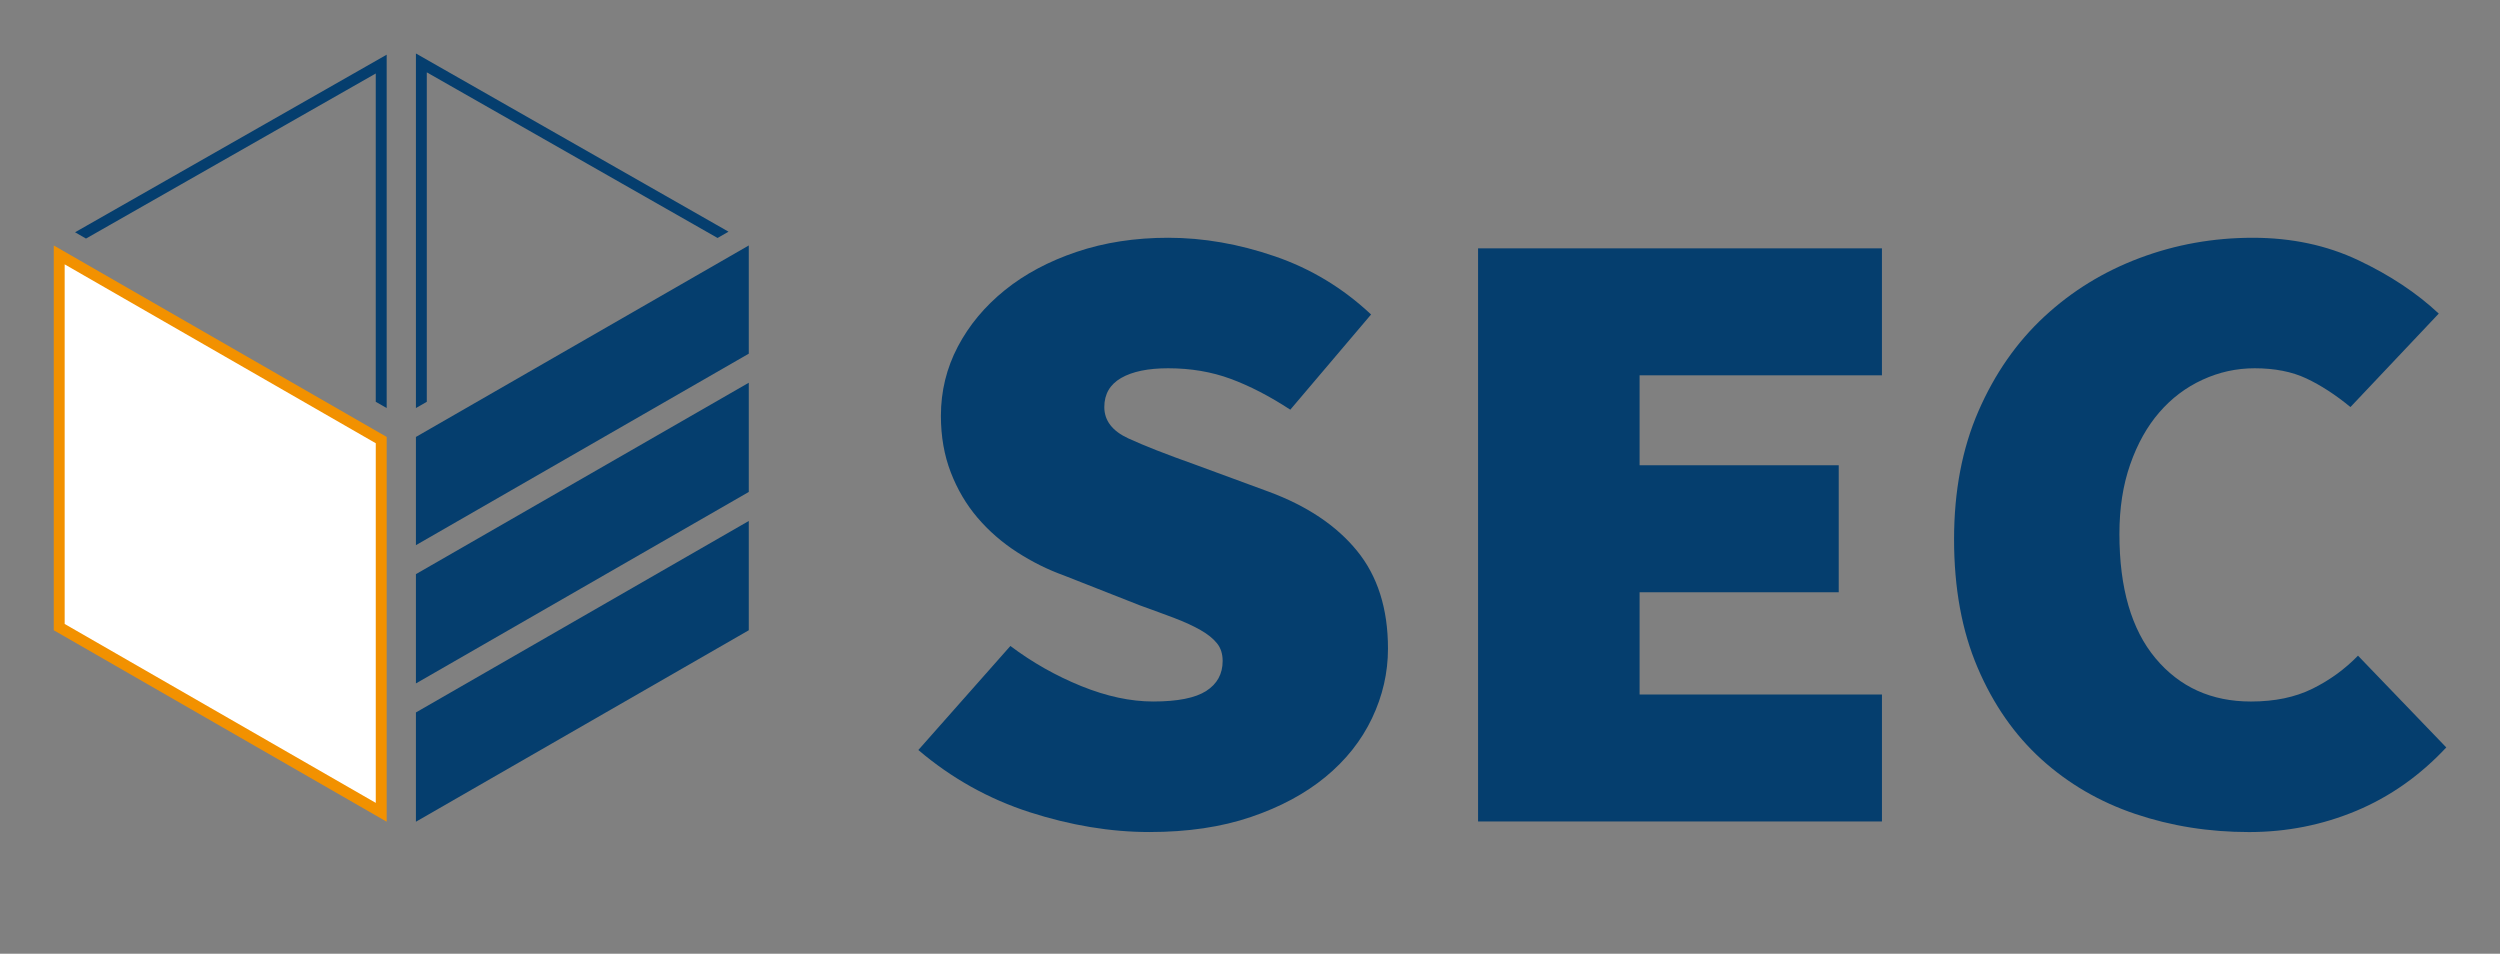
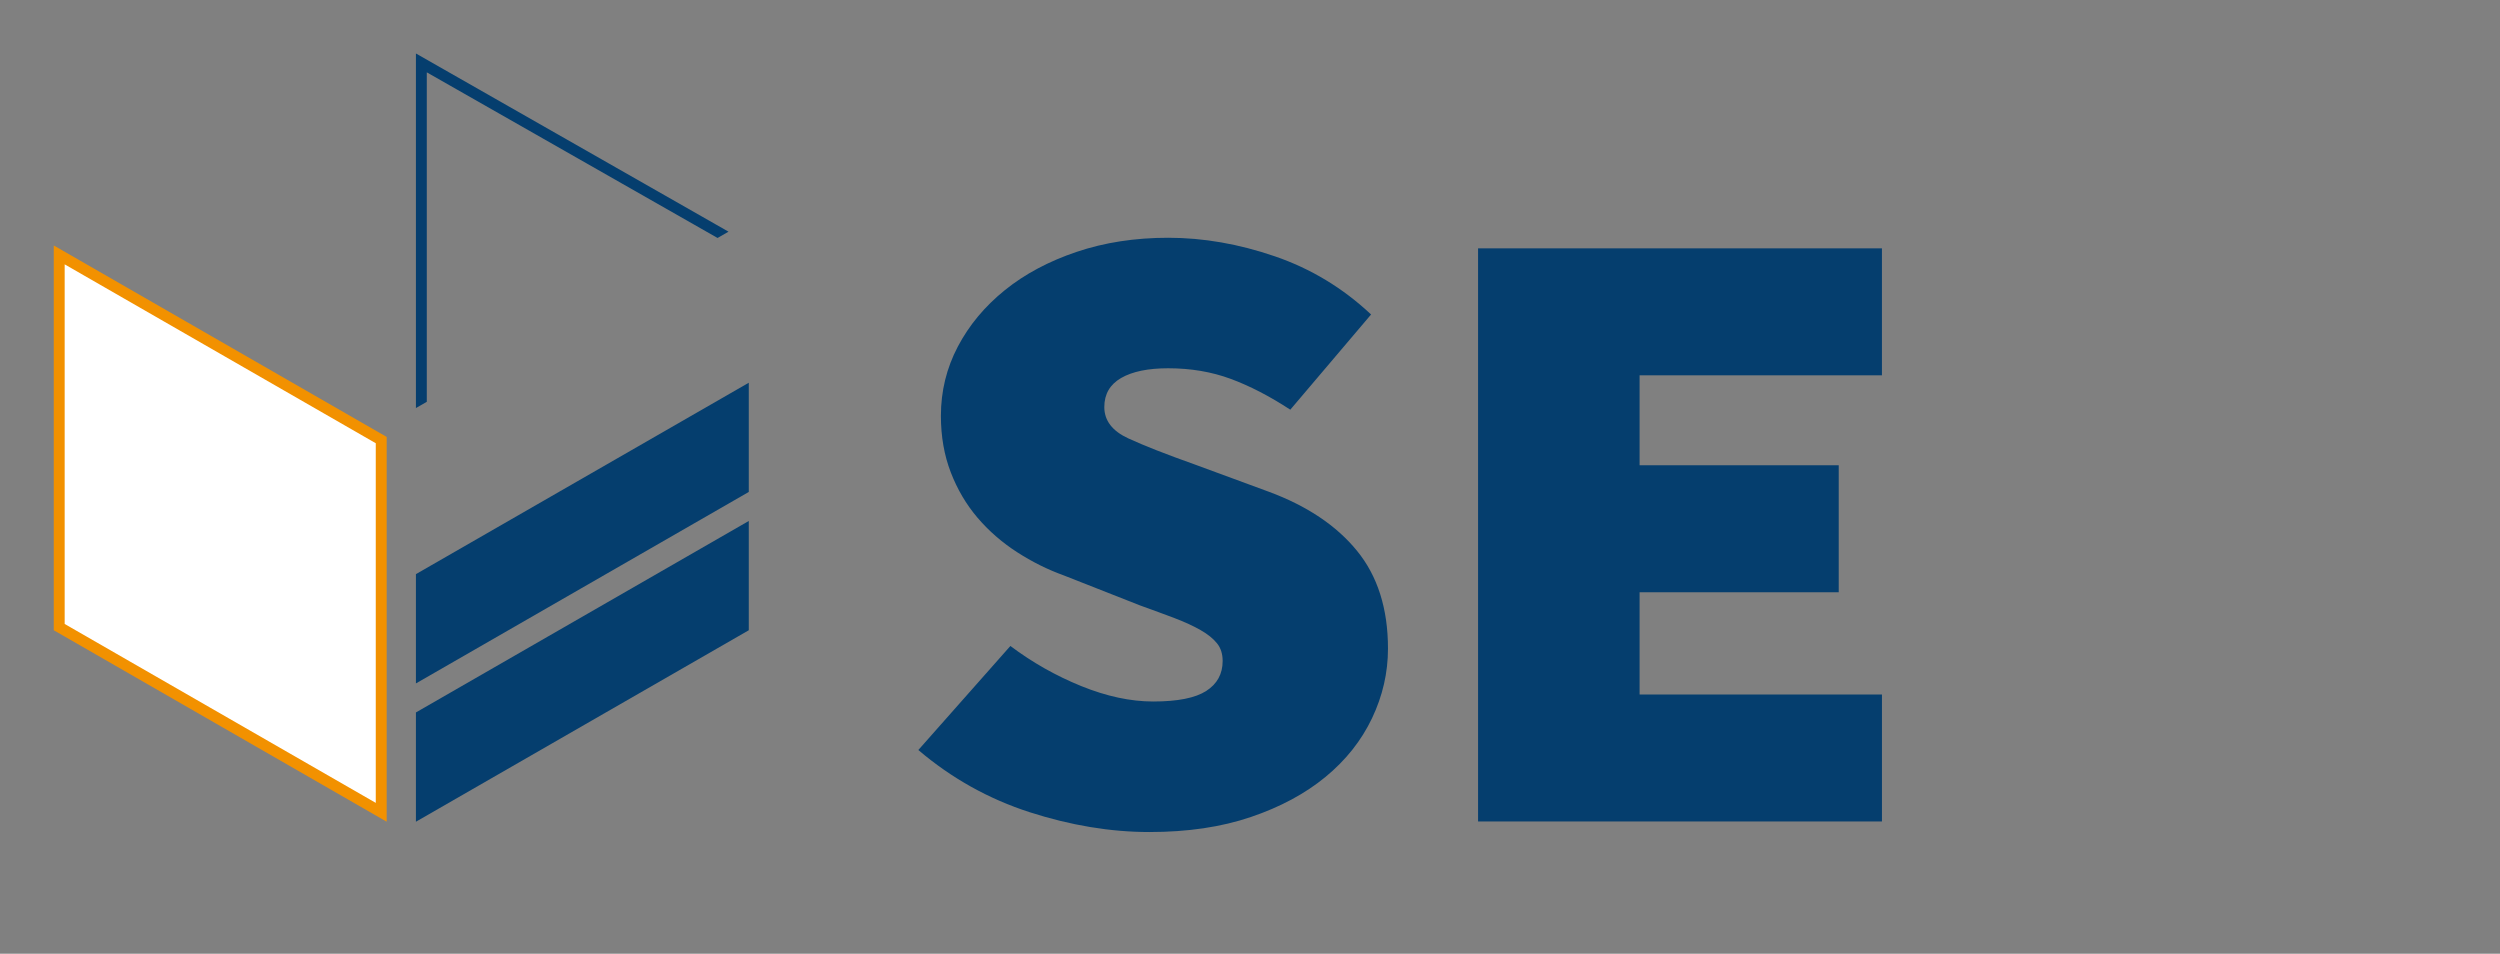
<svg xmlns="http://www.w3.org/2000/svg" version="1.1" id="Ebene_1" x="0px" y="0px" width="173px" height="66px" viewBox="0 0 173 66" enable-background="new 0 0 173 66" xml:space="preserve">
  <rect x="0" y="0" width="173" height="66" fill="#808080" stroke="none" />
  <g>
    <path fill="#053E6E" d="M69.919,44.701c1.516,1.141,3.151,2.064,4.906,2.777c1.756,0.711,3.415,1.066,4.972,1.066   c1.69,0,2.916-0.242,3.674-0.73c0.759-0.488,1.136-1.18,1.136-2.076c0-0.486-0.128-0.895-0.388-1.217   c-0.26-0.328-0.641-0.633-1.139-0.918c-0.498-0.285-1.094-0.559-1.787-0.824c-0.695-0.262-1.496-0.559-2.405-0.885l-5.264-2.072   c-1.128-0.406-2.211-0.947-3.25-1.617c-1.039-0.672-1.95-1.465-2.73-2.379c-0.781-0.916-1.397-1.962-1.852-3.143   c-0.454-1.178-0.682-2.481-0.682-3.905c0-1.709,0.389-3.302,1.169-4.789c0.781-1.484,1.863-2.786,3.25-3.906   c1.386-1.119,3.043-2.002,4.972-2.653c1.929-0.651,4.041-0.977,6.337-0.977c2.426,0,4.885,0.427,7.376,1.282   c2.493,0.854,4.715,2.197,6.664,4.027l-5.59,6.588c-1.432-0.936-2.806-1.646-4.129-2.135c-1.322-0.488-2.762-0.731-4.322-0.731   c-1.387,0-2.47,0.223-3.25,0.669c-0.78,0.45-1.169,1.12-1.169,2.014c0,0.938,0.553,1.658,1.657,2.167   c1.104,0.509,2.634,1.107,4.583,1.8l5.134,1.89c2.643,0.977,4.681,2.338,6.11,4.088s2.146,4.006,2.146,6.771   c0,1.67-0.371,3.275-1.105,4.82c-0.738,1.549-1.811,2.9-3.218,4.059c-1.408,1.16-3.132,2.086-5.167,2.775   c-2.037,0.693-4.376,1.039-7.019,1.039c-2.687,0-5.451-0.459-8.289-1.373c-2.836-0.916-5.406-2.35-7.701-4.303L69.919,44.701z" />
    <path fill="#053E6E" d="M102.281,17.186h27.949v8.786H113.46v6.224h13.78v8.788h-13.78v7.076h16.771v8.785h-27.949V17.186z" />
-     <path fill="#053E6E" d="M135.221,37.32c0-3.334,0.564-6.295,1.691-8.877c1.125-2.583,2.643-4.759,4.55-6.529   c1.906-1.768,4.104-3.121,6.597-4.057c2.491-0.936,5.103-1.403,7.833-1.403c2.685,0,5.122,0.518,7.311,1.557   c2.19,1.037,4.041,2.268,5.559,3.69l-6.111,6.467c-1.041-0.853-2.058-1.514-3.055-1.981c-0.995-0.468-2.189-0.702-3.574-0.702   c-1.257,0-2.459,0.264-3.606,0.793c-1.148,0.527-2.146,1.28-2.99,2.256c-0.846,0.977-1.517,2.177-2.015,3.601   c-0.5,1.424-0.748,3.029-0.748,4.818c0,3.742,0.833,6.611,2.501,8.604c1.667,1.992,3.867,2.988,6.598,2.988   c1.646,0,3.065-0.293,4.259-0.885c1.191-0.588,2.243-1.352,3.152-2.287l6.109,6.35c-1.819,1.949-3.901,3.414-6.239,4.391   c-2.342,0.977-4.81,1.465-7.411,1.465c-2.773,0-5.395-0.418-7.865-1.252c-2.469-0.832-4.636-2.094-6.499-3.781   c-1.864-1.691-3.336-3.805-4.419-6.348C135.762,43.654,135.221,40.695,135.221,37.32z" />
  </g>
  <g>
    <polygon fill="#053E6E" points="29.534,27.804 29.534,5.006 49.655,16.468 50.413,16.032 28.782,3.701 28.782,28.237  " />
-     <polygon fill="#053E6E" points="5.951,16.509 26.002,5.086 26.002,27.804 26.758,28.237 26.758,3.784 5.194,16.073  " />
    <polygon fill="#053E6E" points="51.816,36.051 28.782,49.301 28.782,56.863 51.816,43.613  " />
    <polygon fill="#053E6E" points="51.816,26.485 28.782,39.73 28.782,47.293 51.816,34.043  " />
-     <polygon fill="#053E6E" points="51.816,16.986 28.782,30.236 28.782,37.725 51.816,24.474  " />
    <g>
      <polygon fill="#FFFFFF" points="4.097,43.395 4.097,17.64 26.379,30.454 26.379,56.209   " />
      <path fill="#F29100" d="M4.475,18.293l21.528,12.379v24.887L4.475,43.178V18.293 M3.72,16.986v26.627l23.038,13.25V30.236    L3.72,16.986L3.72,16.986z" />
    </g>
  </g>
</svg>